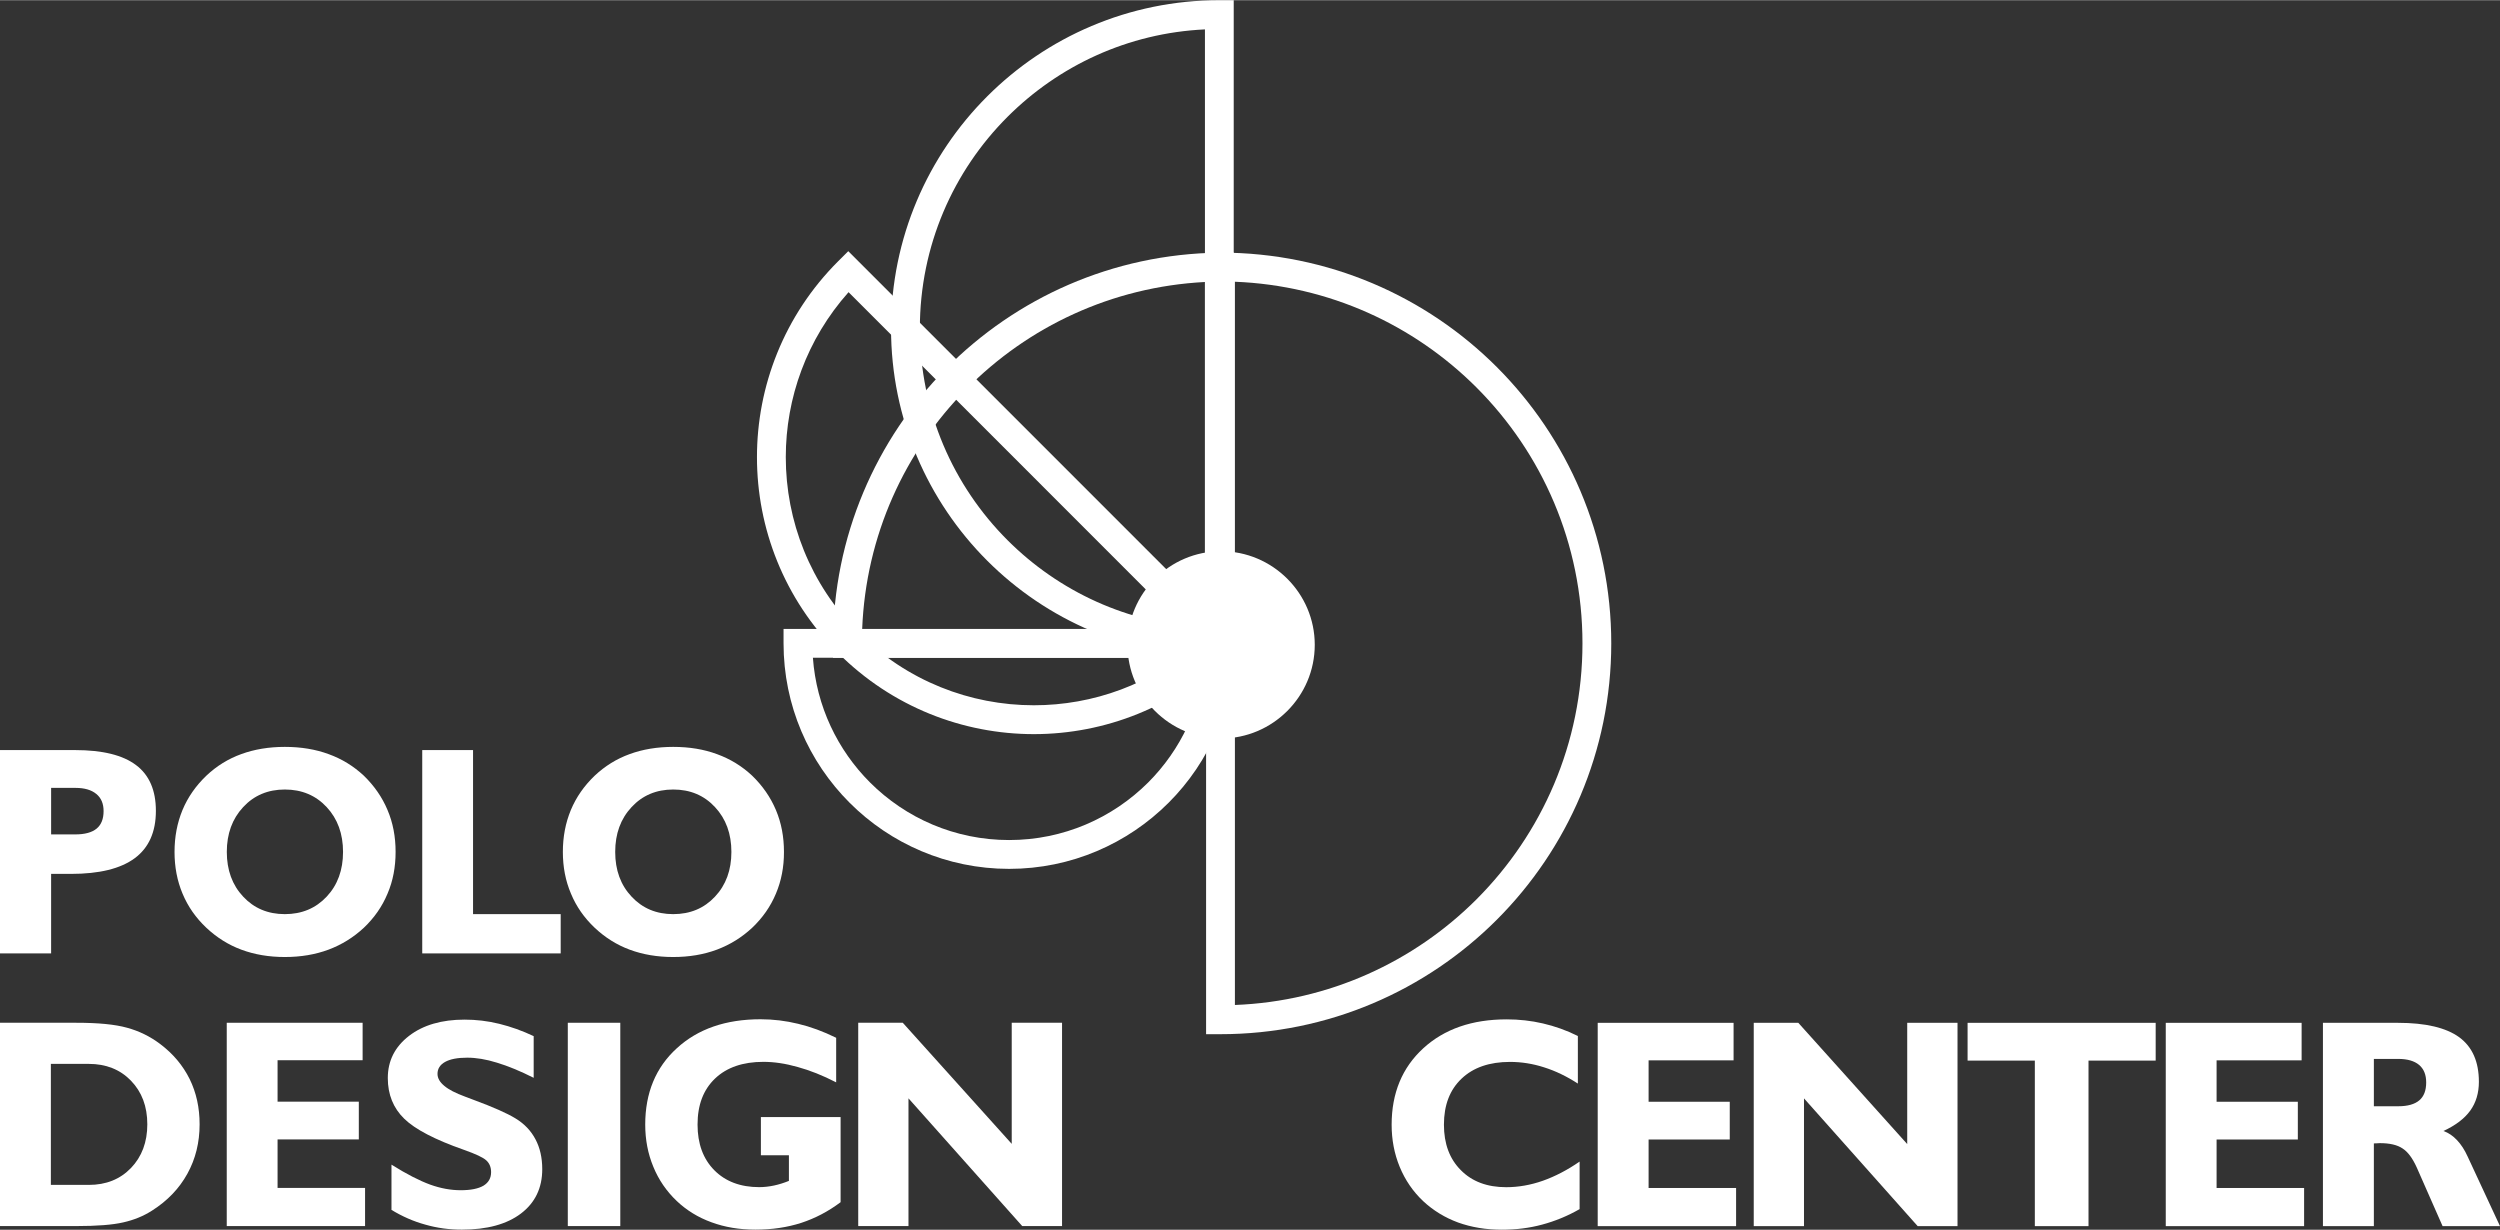
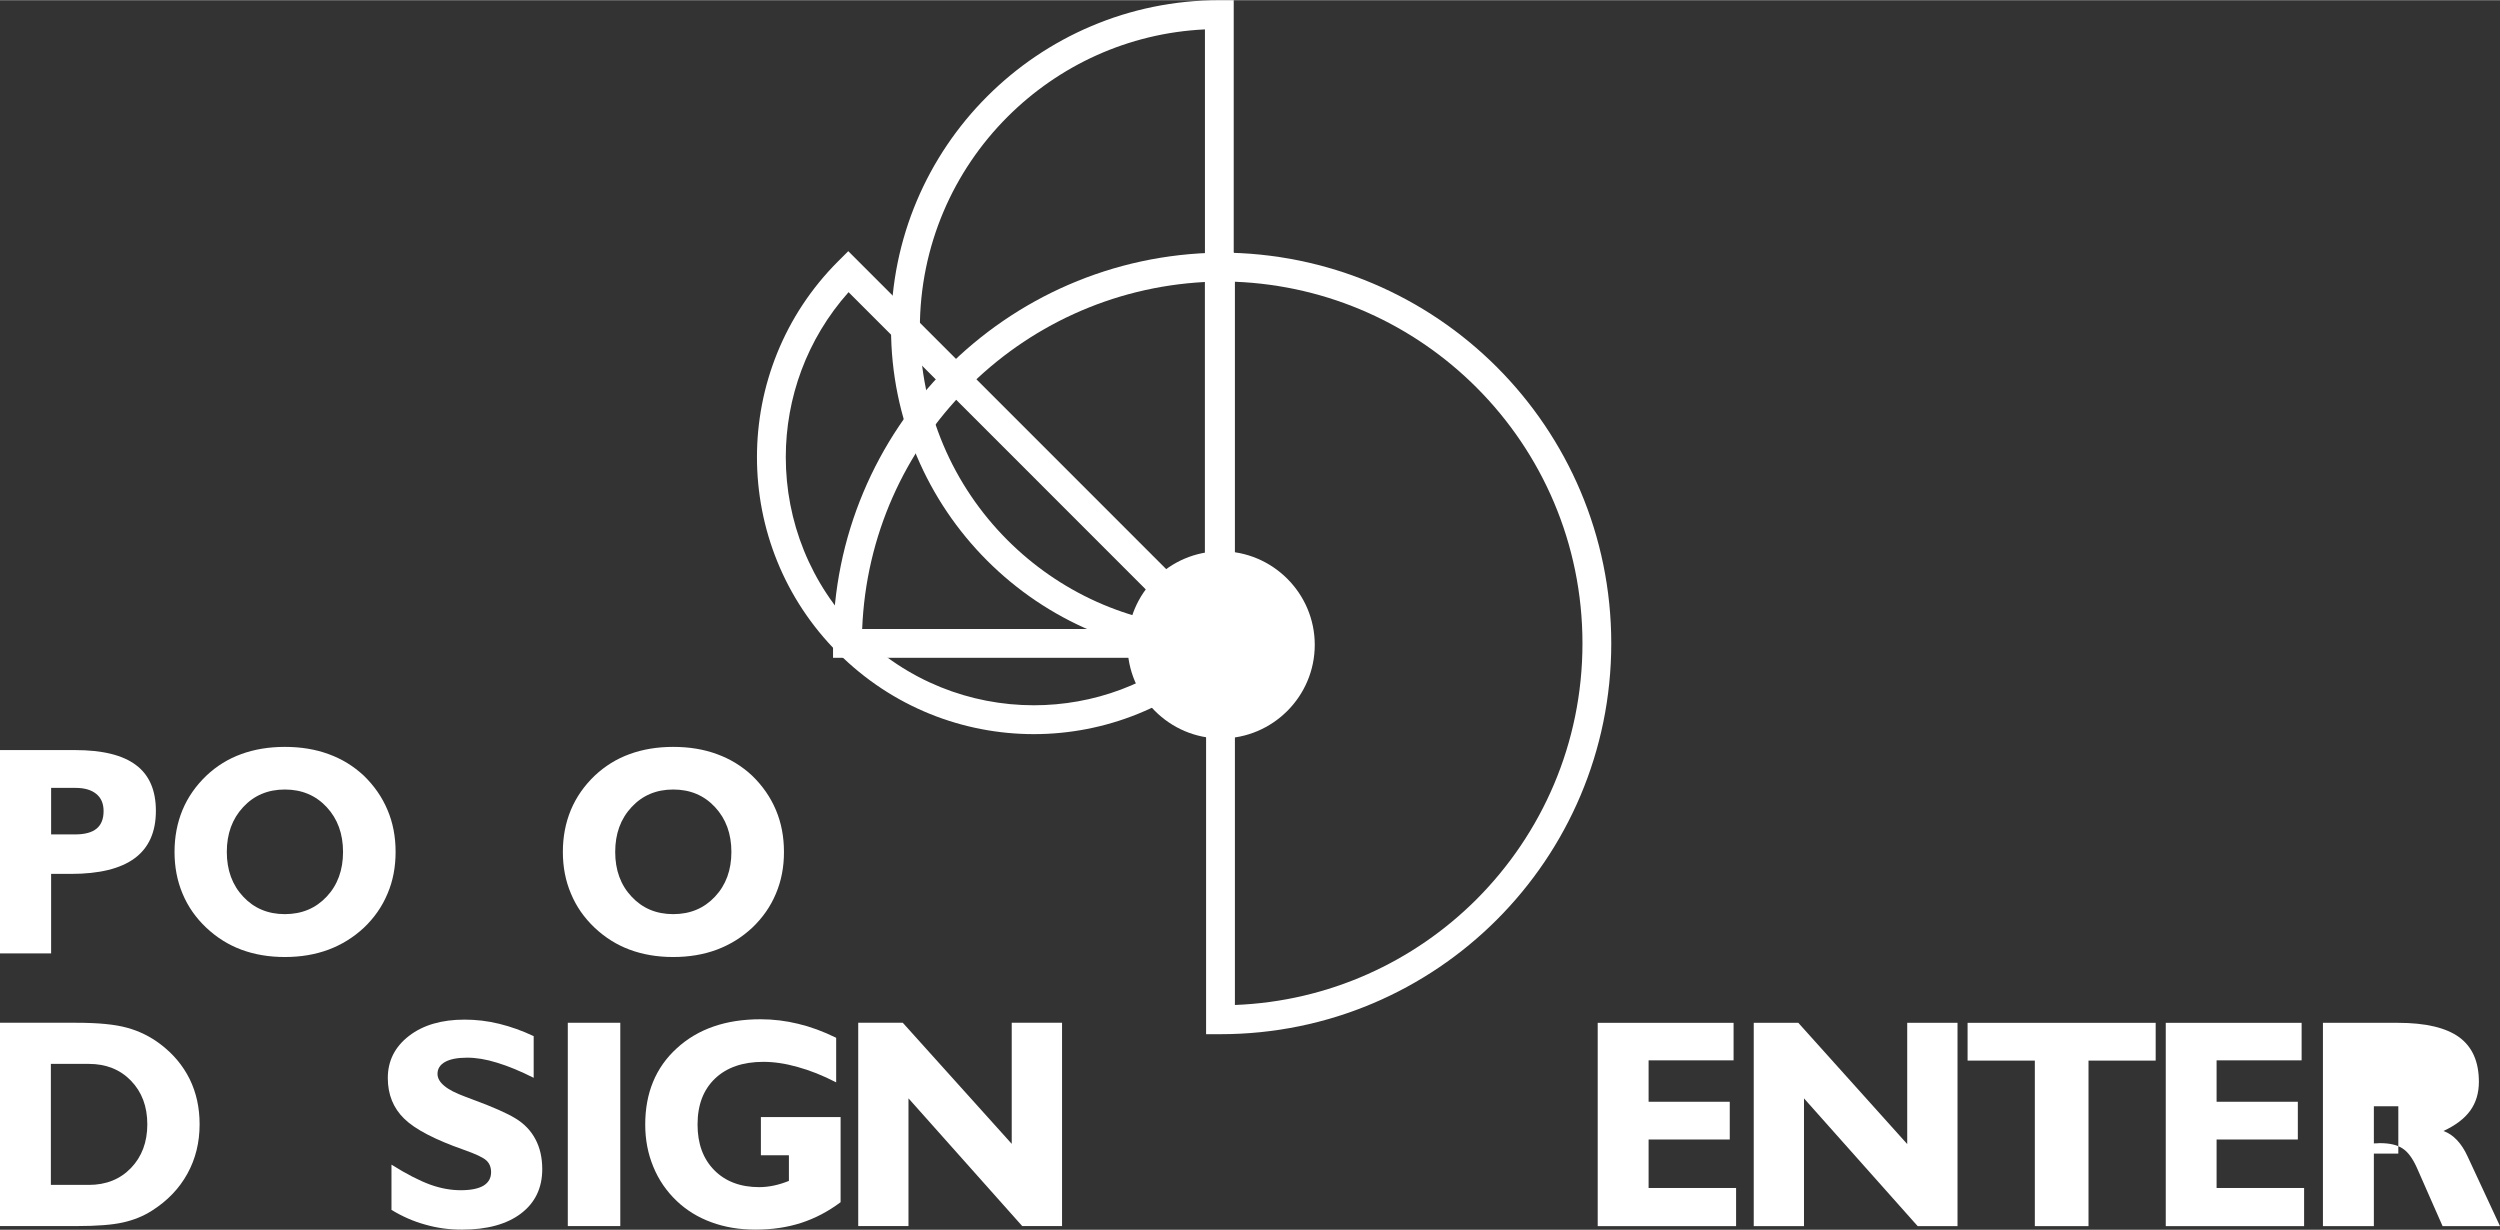
<svg xmlns="http://www.w3.org/2000/svg" xml:space="preserve" width="1181px" height="581px" version="1.1" style="shape-rendering:geometricPrecision; text-rendering:geometricPrecision; image-rendering:optimizeQuality; fill-rule:evenodd; clip-rule:evenodd" viewBox="0 0 1184.04 582.32">
  <rect x="0" y="0" width="1184.04" height="582.32" fill="#333333" stroke="none" />
  <defs>
    <style type="text/css">
   
    .fil0 {fill:white}
   
  </style>
  </defs>
  <g id="Layer_x0020_1">
-     <path class="fil0" d="M543.81 370.49c-16.9,16.85 -40.14,27.28 -65.87,27.28 -25.76,0 -49.02,-10.43 -65.89,-27.28 -15.38,-15.4 -25.38,-36.06 -27.05,-59.07l92.94 0 92.91 0c-1.69,23.01 -11.68,43.67 -27.04,59.07zm-65.87 -72.7l0 0 -106.84 0 0 6.83c0,29.45 11.97,56.19 31.3,75.49 19.29,19.32 46.05,31.31 75.54,31.31 29.46,0 56.2,-11.99 75.52,-31.31 19.33,-19.3 31.3,-46.04 31.3,-75.49l0 -6.83 -106.82 0z" />
    <path class="fil0" d="M406.57 299.54c-22.94,-22.95 -34.41,-53 -34.41,-83.11 0,-27.97 9.91,-55.88 29.73,-78.14l82.97 82.96 82.93 82.97c-22.25,19.81 -50.14,29.72 -78.14,29.72 -30.08,0 -60.13,-11.46 -83.08,-34.4zm87.94 -87.92l0 0 -92.76 -92.75 -4.82 4.81c-25.6,25.59 -38.43,59.22 -38.42,92.75 -0.01,33.55 12.82,67.15 38.42,92.73 25.6,25.6 59.18,38.45 92.72,38.45 33.54,0 67.17,-12.85 92.76,-38.45l4.81 -4.8 -92.71 -92.74z" />
    <path class="fil0" d="M435.66 155.5c0,-39.2 15.85,-74.6 41.56,-100.3 24.2,-24.16 56.99,-39.65 93.46,-41.37l0 141.67 0 141.68c-36.47,-1.74 -69.26,-17.22 -93.46,-41.39 -25.71,-25.69 -41.56,-61.11 -41.56,-100.29zm141.85 -155.5l0 0c-42.91,0 -81.84,17.43 -109.95,45.55 -28.13,28.11 -45.55,67.04 -45.55,109.95 0,42.9 17.42,81.83 45.55,109.96 28.11,28.11 67.04,45.5 109.95,45.5l6.8 0 0 -155.46 0 -155.5 -6.8 0z" />
    <path class="fil0" d="M457.74 184.13c29.13,-29.48 68.81,-48.37 112.94,-50.66l0 164.34 -162.34 0c1.74,-44.26 20.21,-84.21 49.4,-113.68zm119.69 -64.55l0 0c-50.6,0.61 -96.35,21.52 -129.4,54.93 -33.07,33.43 -53.49,79.44 -53.49,130.13l0 6.83 189.77 0 0 -6.83 0 -185.13 -6.88 0.07z" />
    <path class="fil0" d="M699.26 425.89c-29.57,29.52 -69.77,48.27 -114.39,50l0 -171.25 0 -171.29c44.62,1.77 84.82,20.49 114.39,50.05 31.04,31.05 50.22,73.88 50.22,121.24 0,47.35 -19.18,90.16 -50.22,121.25zm9.64 -252.15l0 0c-33.47,-33.47 -79.78,-54.18 -130.87,-54.18l-6.81 0 0 185.08 0 185.08 6.81 0c51.09,0 97.4,-20.71 130.87,-54.2 33.49,-33.49 54.22,-79.82 54.22,-130.88 0,-51.09 -20.73,-97.39 -54.22,-130.9z" />
    <path class="fil0" d="M578.33 349.66c24.43,0 44.36,-19.92 44.36,-44.35 0,-24.4 -19.95,-44.32 -44.36,-44.32 -24.41,0 -44.33,19.92 -44.33,44.32 0,24.43 19.92,44.35 44.33,44.35z" />
    <path class="fil0" d="M0 580.6l0 -96.29 36.13 0c10.32,0 18.32,0.76 24.02,2.35 5.68,1.54 10.92,4.1 15.67,7.68 6.16,4.64 10.8,10.18 14,16.62 3.17,6.46 4.72,13.58 4.72,21.44 0,8.61 -1.92,16.38 -5.76,23.35 -3.86,7.03 -9.44,12.86 -16.72,17.49 -4.16,2.68 -8.71,4.5 -13.71,5.62 -5,1.16 -12.4,1.74 -22.22,1.74l-36.13 0zm24.09 -76.81l0 0 0 57.31 17.97 0c8.16,0 14.82,-2.66 19.97,-8 5.16,-5.37 7.74,-12.28 7.74,-20.7 0,-8.46 -2.58,-15.31 -7.74,-20.65 -5.15,-5.31 -11.81,-7.96 -19.97,-7.96l-17.97 0z" />
-     <polygon class="fil0" points="107.39,580.6 107.39,484.31 171.74,484.31 171.74,502.05 131.46,502.05 131.46,521.68 169.94,521.68 169.94,539.56 131.46,539.56 131.46,562.53 172.9,562.53 172.9,580.6 " />
    <path class="fil0" d="M185.41 572.93l0 -21.43c7.23,4.55 13.35,7.64 18.32,9.46 4.97,1.79 9.79,2.66 14.48,2.66 4.72,0 8.3,-0.71 10.76,-2.14 2.4,-1.47 3.62,-3.57 3.62,-6.42 0,-2.31 -0.75,-4.18 -2.26,-5.56 -1.51,-1.4 -5.08,-3.06 -10.61,-5.01 -13.71,-4.81 -23.14,-9.72 -28.27,-14.74 -5.17,-5.04 -7.78,-11.44 -7.78,-19.26 0,-8.16 3.36,-14.82 10.09,-20 6.7,-5.14 15.49,-7.67 26.24,-7.67 5.46,0 10.93,0.62 16.45,1.98 5.5,1.35 10.94,3.3 16.31,5.84l0 19.74c-6.46,-3.26 -12.26,-5.62 -17.42,-7.18 -5.13,-1.6 -9.81,-2.36 -14.05,-2.36 -4.58,0 -8.06,0.67 -10.46,2 -2.41,1.33 -3.62,3.24 -3.62,5.68 0,2.04 1.08,3.91 3.25,5.7 2.13,1.79 5.37,3.43 9.75,5.05 0.94,0.37 2.32,0.89 4.18,1.58 9.19,3.39 15.77,6.32 19.75,8.75 4.19,2.54 7.34,5.85 9.47,9.9 2.14,4.01 3.21,8.76 3.21,14.15 0,8.91 -3.38,15.91 -10.08,21 -6.71,5.09 -16.06,7.64 -27.97,7.64 -5.97,0 -11.74,-0.77 -17.33,-2.38 -5.53,-1.5 -10.9,-3.87 -16.03,-6.98z" />
    <polygon class="fil0" points="268.92,580.6 268.92,484.31 293.78,484.31 293.78,580.6 " />
    <path class="fil0" d="M398.12 569.29c-5.87,4.41 -12.08,7.65 -18.65,9.8 -6.62,2.13 -13.81,3.2 -21.69,3.2 -7.55,0 -14.51,-1.16 -20.8,-3.48 -6.38,-2.31 -11.82,-5.7 -16.45,-10.07 -4.87,-4.64 -8.58,-10.05 -11.11,-16.24 -2.57,-6.2 -3.83,-12.84 -3.83,-19.97 0,-14.99 4.97,-27.06 14.97,-36.16 10,-9.16 23.19,-13.72 39.65,-13.72 6.03,0 11.99,0.73 17.8,2.15 5.89,1.4 11.87,3.6 18.01,6.62l0 21.11c-6.39,-3.3 -12.49,-5.7 -18.26,-7.28 -5.76,-1.64 -11.17,-2.43 -16.22,-2.43 -9.71,0 -17.36,2.64 -22.87,7.89 -5.56,5.3 -8.3,12.54 -8.3,21.82 0,9.06 2.64,16.25 7.93,21.61 5.25,5.31 12.36,8.02 21.26,8.02 2.36,0 4.73,-0.28 7.05,-0.77 2.36,-0.51 4.67,-1.24 7.03,-2.19l0 -12.15 -13.27 0 0 -18.07 37.75 0 0 40.31z" />
    <polygon class="fil0" points="430.27,520.1 430.27,580.6 406.47,580.6 406.47,484.31 427.57,484.31 479.17,541.66 479.17,484.31 503,484.31 503,580.6 484.14,580.6 " />
    <path class="fil0" d="M0 451.46l0 -96.3 35.53 0c13.01,0 22.64,2.37 28.91,7.12 6.27,4.69 9.39,11.95 9.39,21.66 0,10 -3.34,17.49 -10.03,22.44 -6.71,4.96 -16.77,7.42 -30.22,7.42l-9.37 0 0 37.66 -24.21 0zm35.66 -56.36l0 0c4.52,0 7.9,-0.93 10.08,-2.73 2.22,-1.82 3.32,-4.59 3.32,-8.32 0,-3.53 -1.14,-6.23 -3.44,-8.1 -2.29,-1.91 -5.57,-2.88 -9.85,-2.88l-11.56 0 0 22.03 11.45 0z" />
    <path class="fil0" d="M82.66 403.4c0,-7.18 1.26,-13.75 3.77,-19.85 2.53,-6.07 6.3,-11.47 11.3,-16.26 4.85,-4.59 10.38,-8 16.55,-10.23 6.17,-2.26 13.05,-3.41 20.61,-3.41 7.66,0 14.62,1.15 20.81,3.45 6.22,2.25 11.73,5.64 16.62,10.19 4.92,4.79 8.68,10.19 11.22,16.26 2.59,6.1 3.82,12.67 3.82,19.85 0,7.12 -1.23,13.73 -3.82,19.76 -2.54,6.12 -6.3,11.47 -11.22,16.16 -4.93,4.58 -10.49,8.02 -16.73,10.36 -6.22,2.32 -13.12,3.49 -20.7,3.49 -7.49,0 -14.36,-1.17 -20.53,-3.46 -6.18,-2.28 -11.71,-5.78 -16.63,-10.39 -4.97,-4.69 -8.72,-10.04 -11.27,-16.16 -2.54,-6.03 -3.8,-12.64 -3.8,-19.76zm24.76 0l0 0c0,8.59 2.58,15.67 7.76,21.18 5.14,5.52 11.75,8.28 19.71,8.28 8.04,0 14.64,-2.76 19.82,-8.28 5.18,-5.51 7.76,-12.59 7.76,-21.18 0,-8.6 -2.58,-15.68 -7.76,-21.24 -5.18,-5.55 -11.78,-8.32 -19.82,-8.32 -7.96,0 -14.57,2.77 -19.71,8.32 -5.18,5.56 -7.76,12.64 -7.76,21.24z" />
-     <polygon class="fil0" points="199.98,451.46 199.98,355.16 224.04,355.16 224.04,432.86 265.55,432.86 265.55,451.46 " />
    <path class="fil0" d="M266.58 403.4c0,-7.18 1.26,-13.75 3.78,-19.85 2.54,-6.07 6.3,-11.47 11.3,-16.26 4.89,-4.59 10.39,-8 16.57,-10.23 6.16,-2.26 13.05,-3.41 20.61,-3.41 7.68,0 14.6,1.15 20.78,3.45 6.2,2.25 11.75,5.64 16.62,10.19 4.94,4.79 8.69,10.19 11.25,16.26 2.57,6.1 3.81,12.67 3.81,19.85 0.03,7.12 -1.26,13.73 -3.81,19.76 -2.56,6.12 -6.31,11.47 -11.25,16.16 -4.92,4.58 -10.48,8.02 -16.71,10.36 -6.22,2.32 -13.11,3.49 -20.69,3.49 -7.52,0 -14.37,-1.17 -20.56,-3.46 -6.17,-2.28 -11.72,-5.78 -16.62,-10.39 -4.95,-4.69 -8.71,-10.04 -11.24,-16.16 -2.58,-6.03 -3.84,-12.64 -3.84,-19.76zm24.79 0l0 0c0,8.59 2.57,15.67 7.76,21.18 5.15,5.52 11.72,8.28 19.71,8.28 8.04,0 14.63,-2.76 19.79,-8.28 5.19,-5.51 7.77,-12.59 7.77,-21.18 0,-8.6 -2.58,-15.68 -7.77,-21.24 -5.16,-5.55 -11.75,-8.32 -19.79,-8.32 -7.99,0 -14.56,2.77 -19.71,8.32 -5.19,5.56 -7.76,12.64 -7.76,21.24z" />
-     <path class="fil0" d="M748.13 572.57c-5.78,3.31 -11.71,5.72 -17.77,7.34 -6.04,1.64 -12.37,2.41 -19.05,2.41 -7.52,0 -14.42,-1.14 -20.76,-3.42 -6.27,-2.31 -11.77,-5.69 -16.52,-10.11 -4.89,-4.62 -8.56,-10.04 -11.12,-16.25 -2.54,-6.2 -3.81,-12.82 -3.81,-19.95 0,-14.96 5,-27.03 14.96,-36.17 9.99,-9.15 23.13,-13.72 39.54,-13.72 5.87,0 11.59,0.63 17.15,1.93 5.57,1.29 11.12,3.24 16.55,5.95l0 22.53c-5.31,-3.44 -10.64,-6.01 -16.04,-7.7 -5.33,-1.72 -10.72,-2.56 -16.09,-2.56 -9.72,0 -17.36,2.62 -22.94,7.92 -5.58,5.28 -8.36,12.53 -8.36,21.82 0,9 2.66,16.19 8,21.52 5.29,5.39 12.47,8.08 21.47,8.08 5.76,0 11.54,-1 17.38,-3.05 5.81,-2.06 11.63,-5.08 17.41,-9.08l0 22.51z" />
    <polygon class="fil0" points="756.7,580.63 756.7,484.34 821.05,484.34 821.05,502.11 780.8,502.11 780.8,521.72 819.24,521.72 819.24,539.6 780.8,539.6 780.8,562.56 822.24,562.56 822.24,580.63 " />
    <polygon class="fil0" points="854.4,520.12 854.4,580.63 830.6,580.63 830.6,484.34 851.71,484.34 903.29,541.76 903.29,484.34 927.11,484.34 927.11,580.63 908.24,580.63 " />
    <polygon class="fil0" points="963.73,580.63 963.73,502.23 931.88,502.23 931.88,484.34 1020.96,484.34 1020.96,502.23 989.15,502.23 989.15,580.63 " />
    <polygon class="fil0" points="1025.74,580.63 1025.74,484.34 1090.08,484.34 1090.08,502.11 1049.81,502.11 1049.81,521.72 1088.29,521.72 1088.29,539.6 1049.81,539.6 1049.81,562.56 1091.26,562.56 1091.26,580.63 " />
-     <path class="fil0" d="M1100.18 580.63l0 -96.29 35.54 0c13.1,0 22.74,2.29 29,6.82 6.2,4.55 9.32,11.57 9.32,21.12 0,5.32 -1.38,9.88 -4.09,13.64 -2.77,3.82 -6.98,6.99 -12.7,9.65 2.4,0.85 4.53,2.3 6.45,4.35 1.9,2.01 3.6,4.6 5.01,7.74l15.33 32.97 -27.19 0 -12.22 -27.75c-1.99,-4.4 -4.21,-7.43 -6.77,-9.06 -2.48,-1.68 -6.1,-2.5 -10.73,-2.5 -0.37,0 -0.86,0.03 -1.44,0.08 -0.62,0.03 -1.03,0.05 -1.39,0.05l0 39.18 -24.12 0zm35.7 -56.78l0 0c4.44,0 7.75,-0.94 9.94,-2.8 2.19,-1.84 3.26,-4.68 3.26,-8.46 0,-3.65 -1.09,-6.39 -3.36,-8.32 -2.29,-1.91 -5.6,-2.84 -9.84,-2.84l-11.58 0 0 22.42 11.58 0z" />
+     <path class="fil0" d="M1100.18 580.63l0 -96.29 35.54 0c13.1,0 22.74,2.29 29,6.82 6.2,4.55 9.32,11.57 9.32,21.12 0,5.32 -1.38,9.88 -4.09,13.64 -2.77,3.82 -6.98,6.99 -12.7,9.65 2.4,0.85 4.53,2.3 6.45,4.35 1.9,2.01 3.6,4.6 5.01,7.74l15.33 32.97 -27.19 0 -12.22 -27.75c-1.99,-4.4 -4.21,-7.43 -6.77,-9.06 -2.48,-1.68 -6.1,-2.5 -10.73,-2.5 -0.37,0 -0.86,0.03 -1.44,0.08 -0.62,0.03 -1.03,0.05 -1.39,0.05l0 39.18 -24.12 0zm35.7 -56.78l0 0l-11.58 0 0 22.42 11.58 0z" />
  </g>
</svg>